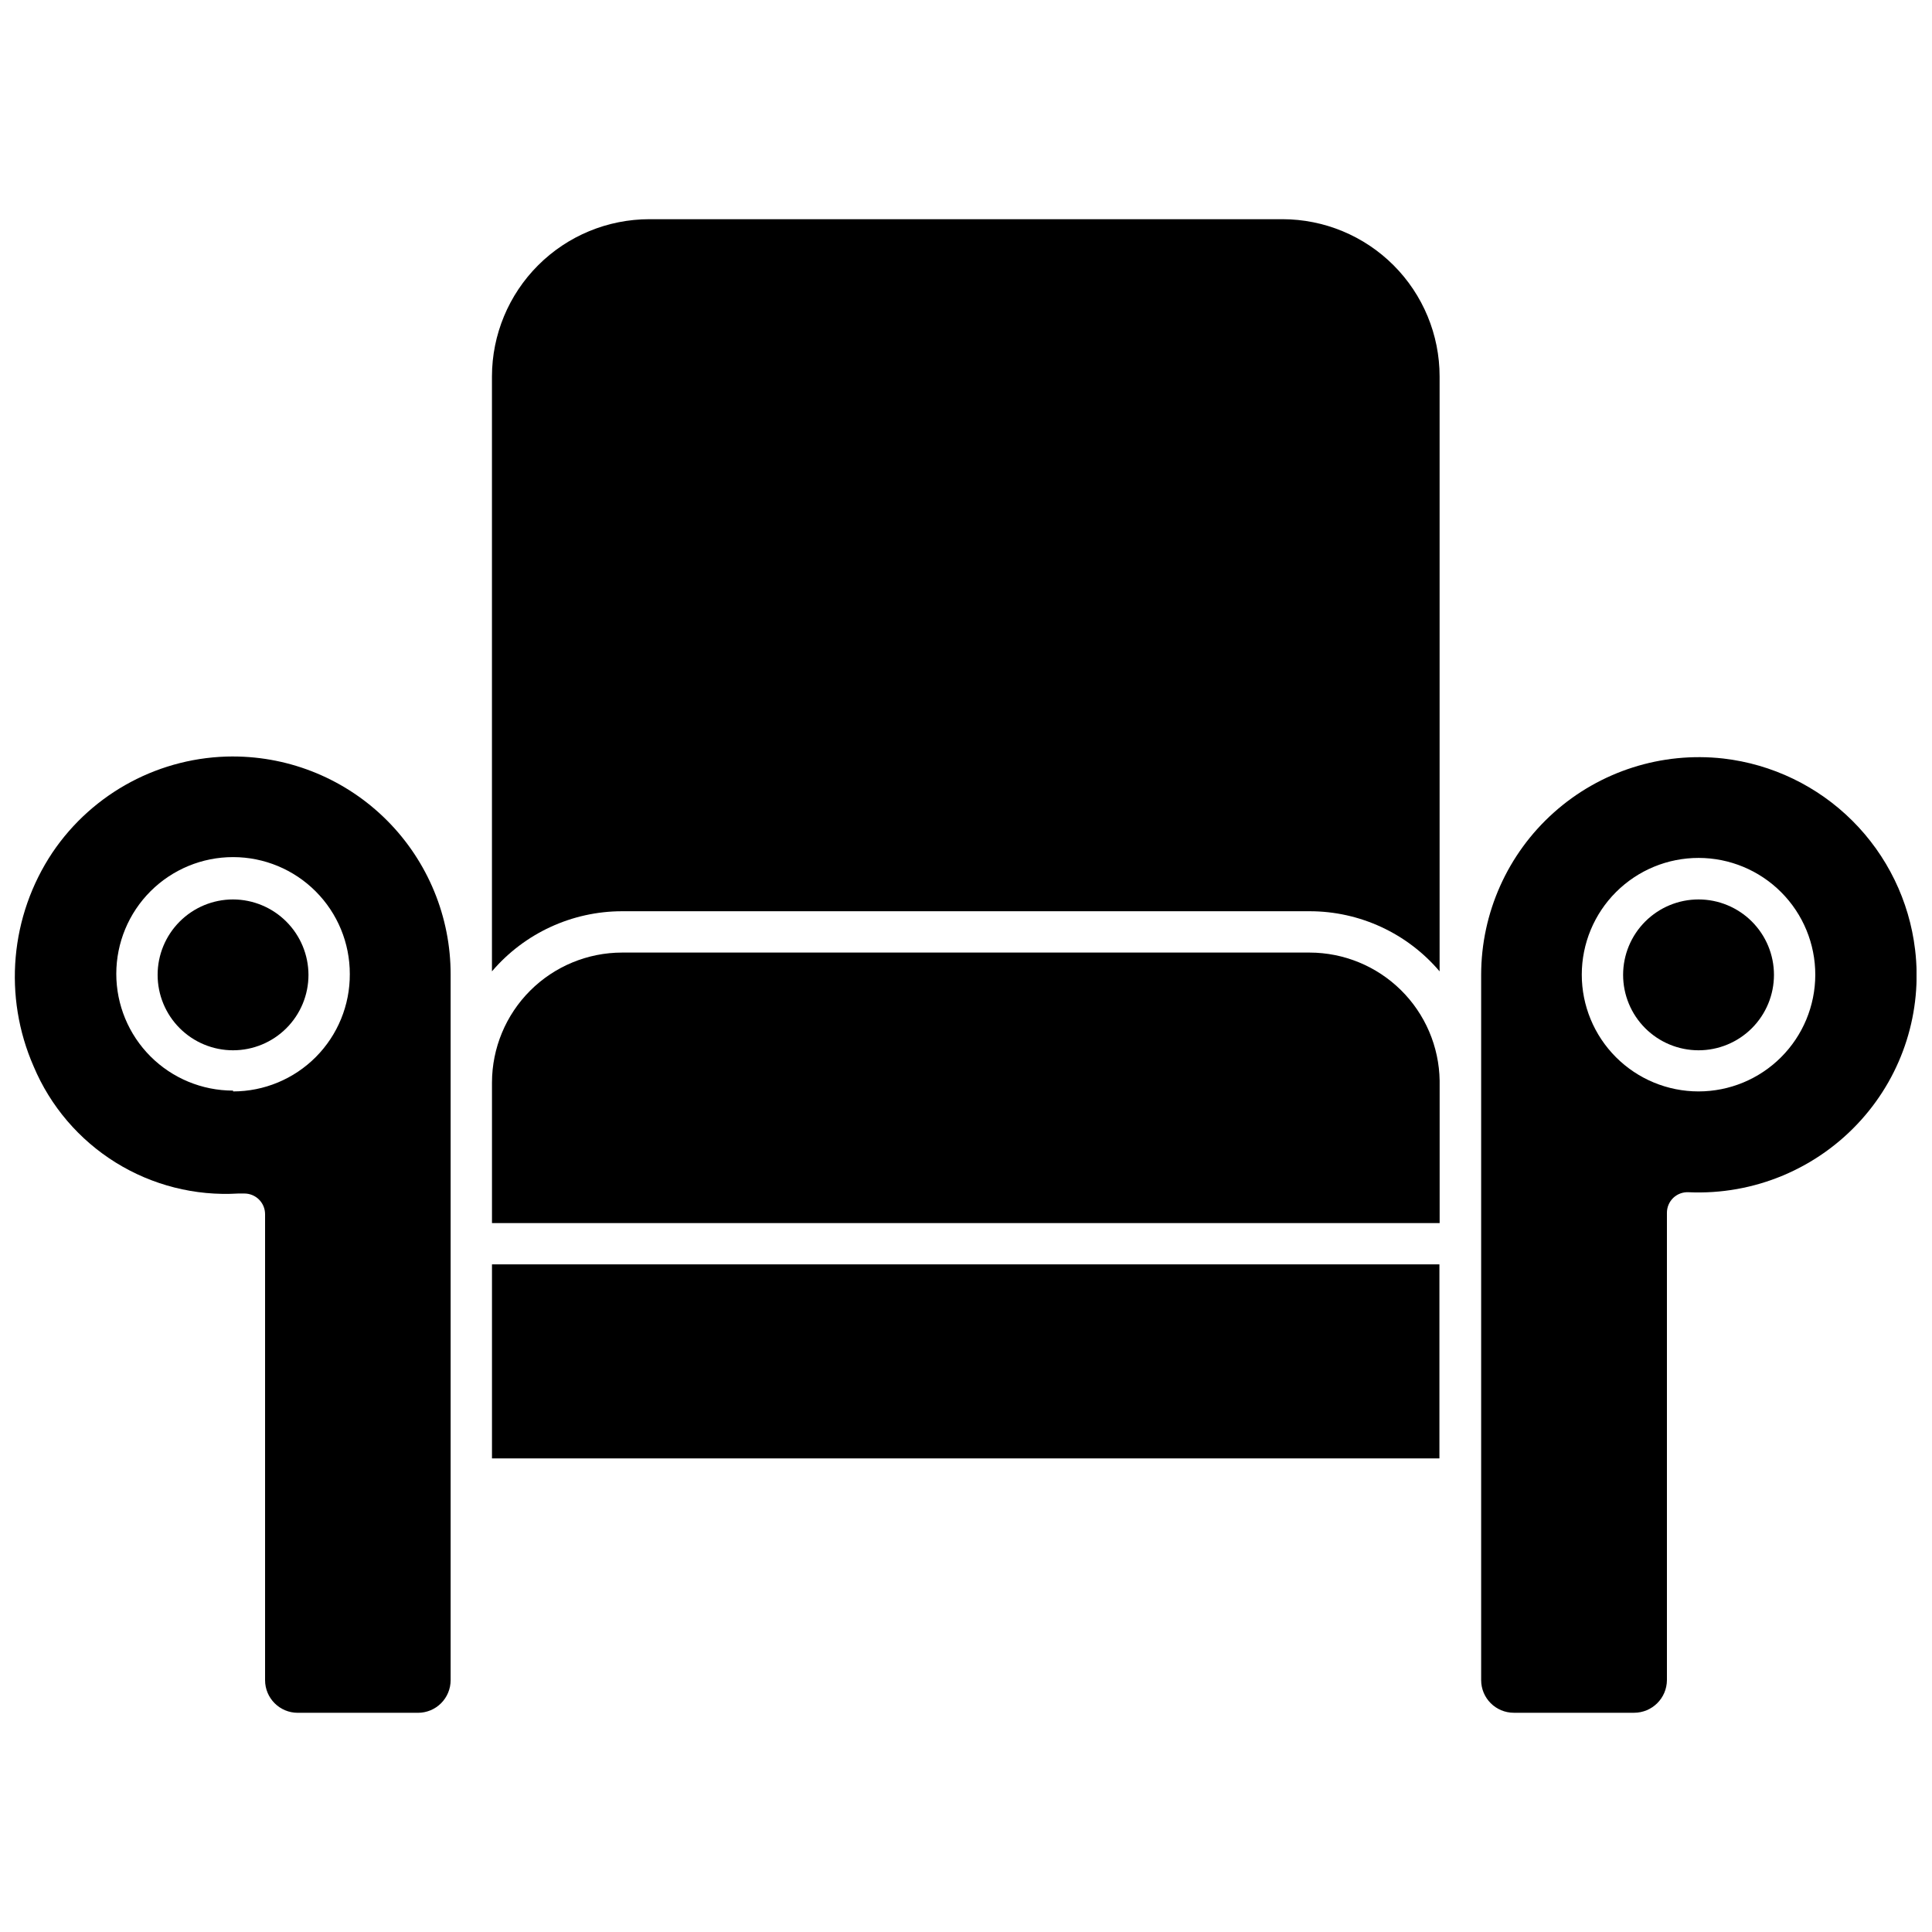
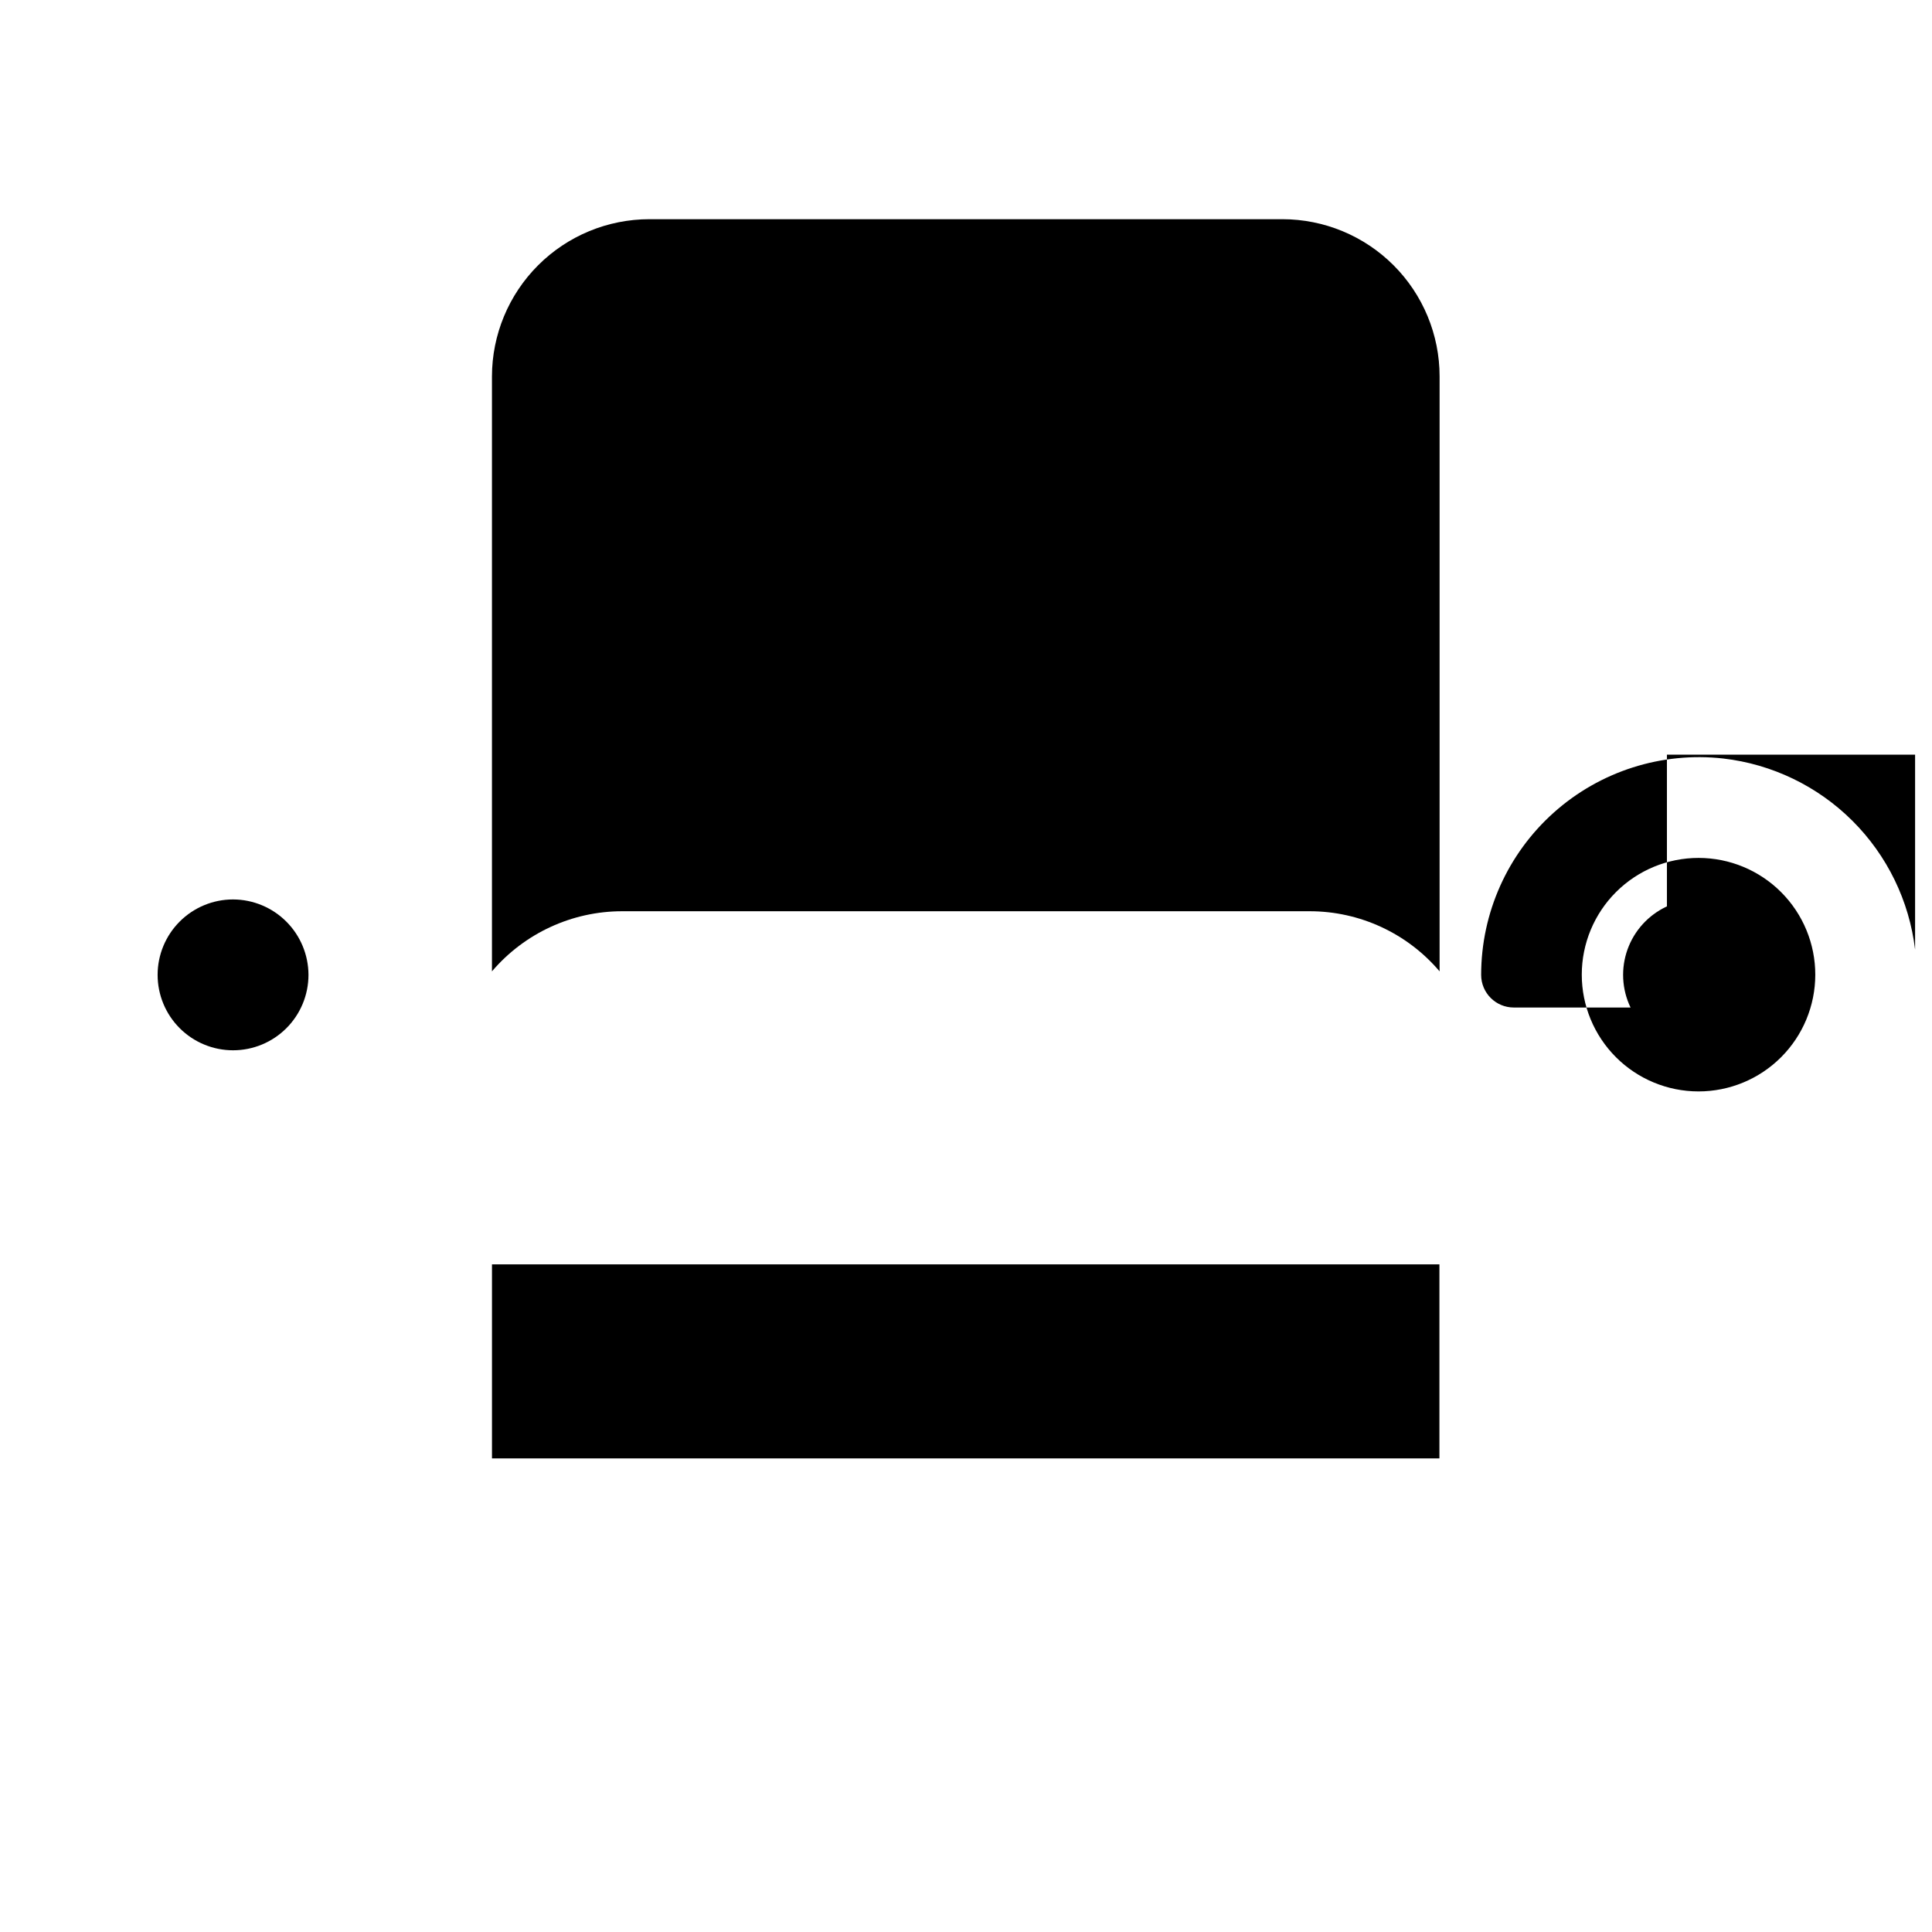
<svg xmlns="http://www.w3.org/2000/svg" width="800px" height="800px" version="1.1" viewBox="144 144 512 512">
  <defs>
    <clipPath id="b">
      <path d="m148.09 344h115.91v254h-115.91z" />
    </clipPath>
    <clipPath id="a">
      <path d="m536 344h115.9v254h-115.9z" />
    </clipPath>
  </defs>
-   <path d="m491.07 396.44h-182.19c-9.141 0-17.906 3.629-24.375 10.086-6.469 6.461-10.109 15.219-10.125 24.359v37.238h251.14v-37.73c-0.141-9.043-3.832-17.672-10.277-24.023-6.441-6.348-15.121-9.914-24.168-9.93z" />
  <path d="m274.38 479.07h251.08v51.422h-251.08z" />
  <g clip-path="url(#b)">
-     <path d="m205.76 344.47c-19.191 0.012-37.129 9.555-47.863 25.465-11.215 16.809-13.094 38.172-4.981 56.68 4.434 10.535 12.035 19.438 21.746 25.469 9.711 6.031 21.055 8.902 32.469 8.211h1.645-0.004c1.453 0 2.844 0.574 3.871 1.602 1.027 1.027 1.605 2.422 1.605 3.871v123.49c0 4.781 3.875 8.652 8.652 8.652h31.871c2.297 0 4.496-0.91 6.117-2.531 1.625-1.625 2.535-3.824 2.535-6.121v-186.9c0.043-15.324-6.012-30.039-16.828-40.898s-25.508-16.969-40.836-16.984zm0 88.551c-8.207 0-16.082-3.262-21.883-9.066-5.805-5.809-9.062-13.684-9.059-21.891 0.008-8.211 3.273-16.082 9.082-21.879 5.812-5.801 13.688-9.055 21.895-9.043 8.211 0.008 16.078 3.281 21.875 9.094s9.047 13.691 9.031 21.898c0.043 8.234-3.199 16.148-9.004 21.984-5.809 5.84-13.703 9.121-21.938 9.121z" />
-   </g>
+     </g>
  <path d="m205.76 382.36c-5.301 0-10.387 2.109-14.133 5.856-3.75 3.75-5.856 8.832-5.856 14.133 0 5.305 2.106 10.387 5.856 14.137 3.746 3.746 8.832 5.852 14.133 5.852 5.301 0 10.387-2.106 14.133-5.852 3.75-3.75 5.856-8.832 5.856-14.137-0.016-5.297-2.125-10.371-5.871-14.117s-8.82-5.856-14.117-5.871z" />
  <path d="m483.84 202.09h-167.74c-11.055 0-21.66 4.387-29.484 12.203-7.824 7.812-12.227 18.414-12.242 29.469v157.66c8.613-10.105 21.223-15.93 34.5-15.934h182.19c13.266-0.004 25.859 5.824 34.445 15.934v-157.66c0-11.051-4.391-21.652-12.203-29.465-7.816-7.816-18.418-12.207-29.469-12.207z" />
  <g clip-path="url(#a)">
-     <path d="m651.52 395.67c-1.539-12.93-7.391-24.961-16.613-34.152-9.223-9.191-21.273-15.004-34.207-16.504-16.324-1.836-32.66 3.367-44.914 14.312s-19.258 26.594-19.266 43.023v0.328 186.57c0 4.781 3.875 8.652 8.652 8.652h31.871c4.789 0 8.68-3.863 8.707-8.652v-123.82c-0.008-1.508 0.605-2.953 1.699-3.996 1.078-1.012 2.519-1.547 3.996-1.48 17.391 0.805 34.223-6.25 45.836-19.219 11.012-12.273 16.199-28.699 14.238-45.07zm-57.391 37.566c-8.207 0-16.082-3.262-21.883-9.066-5.805-5.809-9.062-13.684-9.059-21.891 0.008-8.211 3.273-16.082 9.082-21.879 5.812-5.801 13.688-9.055 21.898-9.043 8.207 0.008 16.074 3.281 21.871 9.094 5.797 5.812 9.047 13.691 9.031 21.898-0.016 8.199-3.281 16.055-9.082 21.844-5.801 5.793-13.664 9.043-21.859 9.043z" />
+     <path d="m651.52 395.67c-1.539-12.93-7.391-24.961-16.613-34.152-9.223-9.191-21.273-15.004-34.207-16.504-16.324-1.836-32.66 3.367-44.914 14.312s-19.258 26.594-19.266 43.023c0 4.781 3.875 8.652 8.652 8.652h31.871c4.789 0 8.68-3.863 8.707-8.652v-123.82c-0.008-1.508 0.605-2.953 1.699-3.996 1.078-1.012 2.519-1.547 3.996-1.48 17.391 0.805 34.223-6.25 45.836-19.219 11.012-12.273 16.199-28.699 14.238-45.07zm-57.391 37.566c-8.207 0-16.082-3.262-21.883-9.066-5.805-5.809-9.062-13.684-9.059-21.891 0.008-8.211 3.273-16.082 9.082-21.879 5.812-5.801 13.688-9.055 21.898-9.043 8.207 0.008 16.074 3.281 21.871 9.094 5.797 5.812 9.047 13.691 9.031 21.898-0.016 8.199-3.281 16.055-9.082 21.844-5.801 5.793-13.664 9.043-21.859 9.043z" />
  </g>
  <path d="m594.13 382.36c-5.301 0-10.383 2.109-14.133 5.856-3.75 3.75-5.856 8.832-5.856 14.133 0 5.305 2.106 10.387 5.856 14.137 3.75 3.746 8.832 5.852 14.133 5.852 5.301 0 10.387-2.106 14.133-5.852 3.75-3.75 5.856-8.832 5.856-14.137 0-5.301-2.106-10.383-5.856-14.133-3.746-3.746-8.832-5.856-14.133-5.856z" />
</svg>